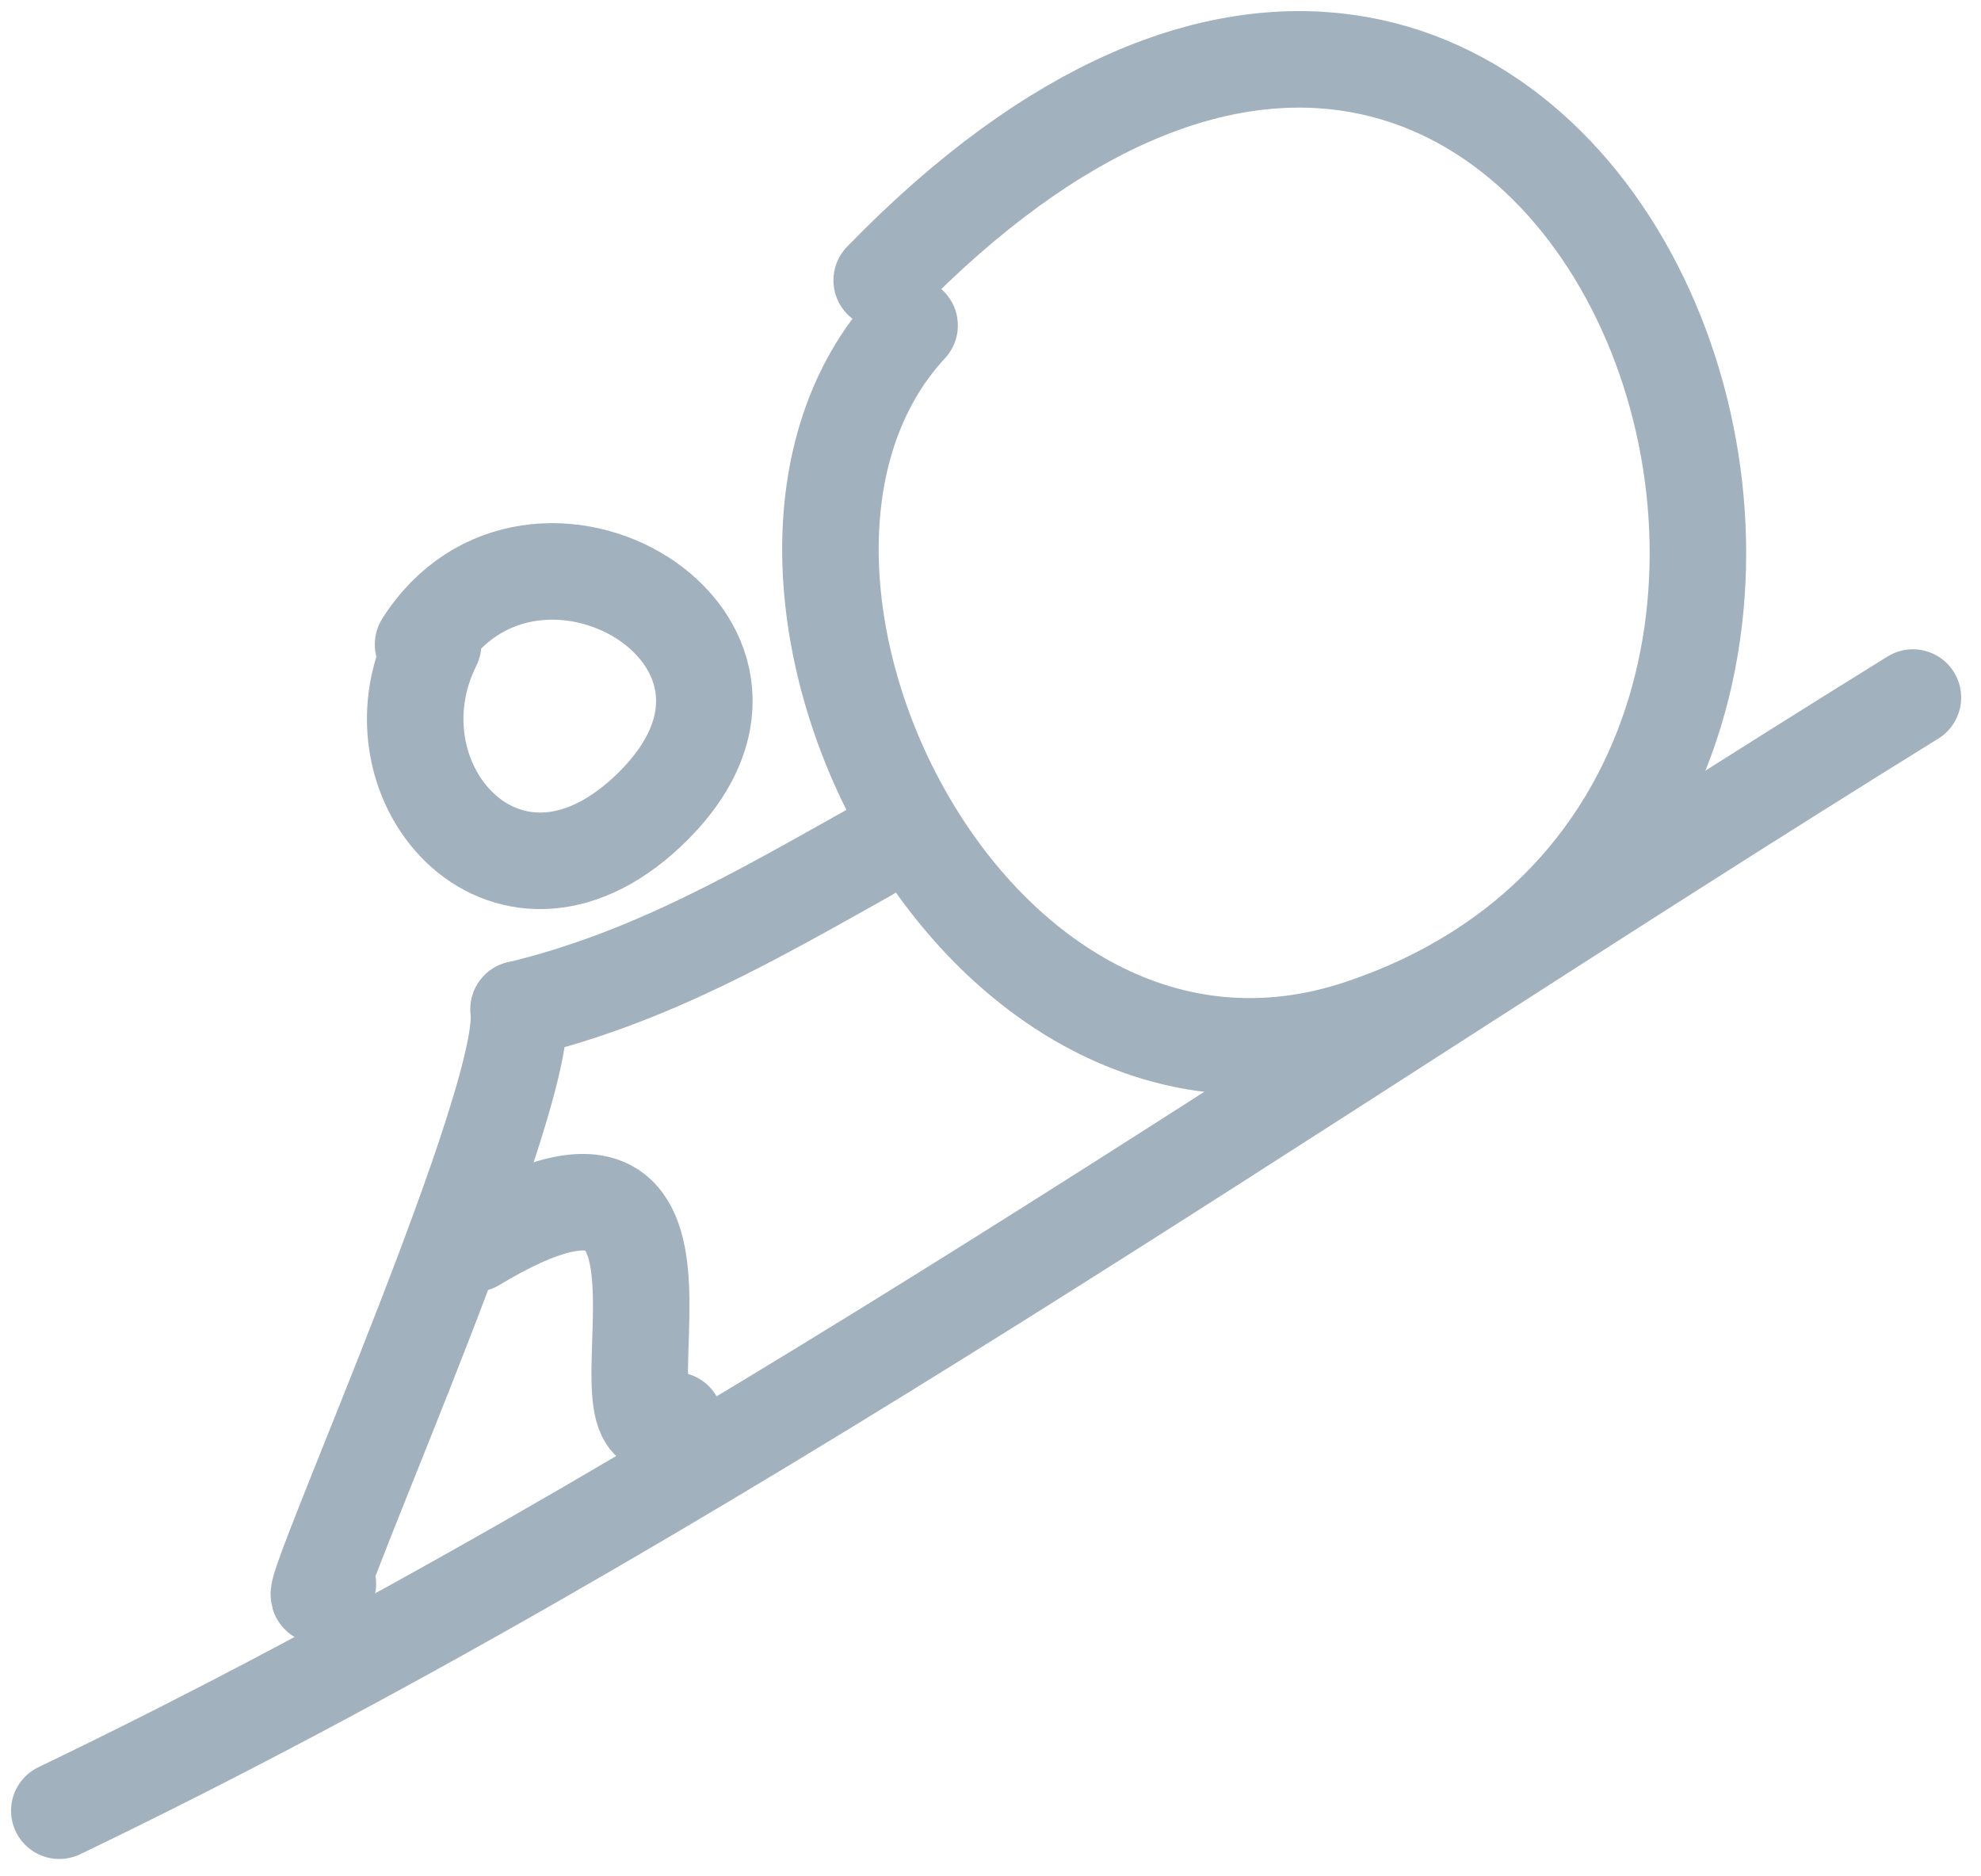
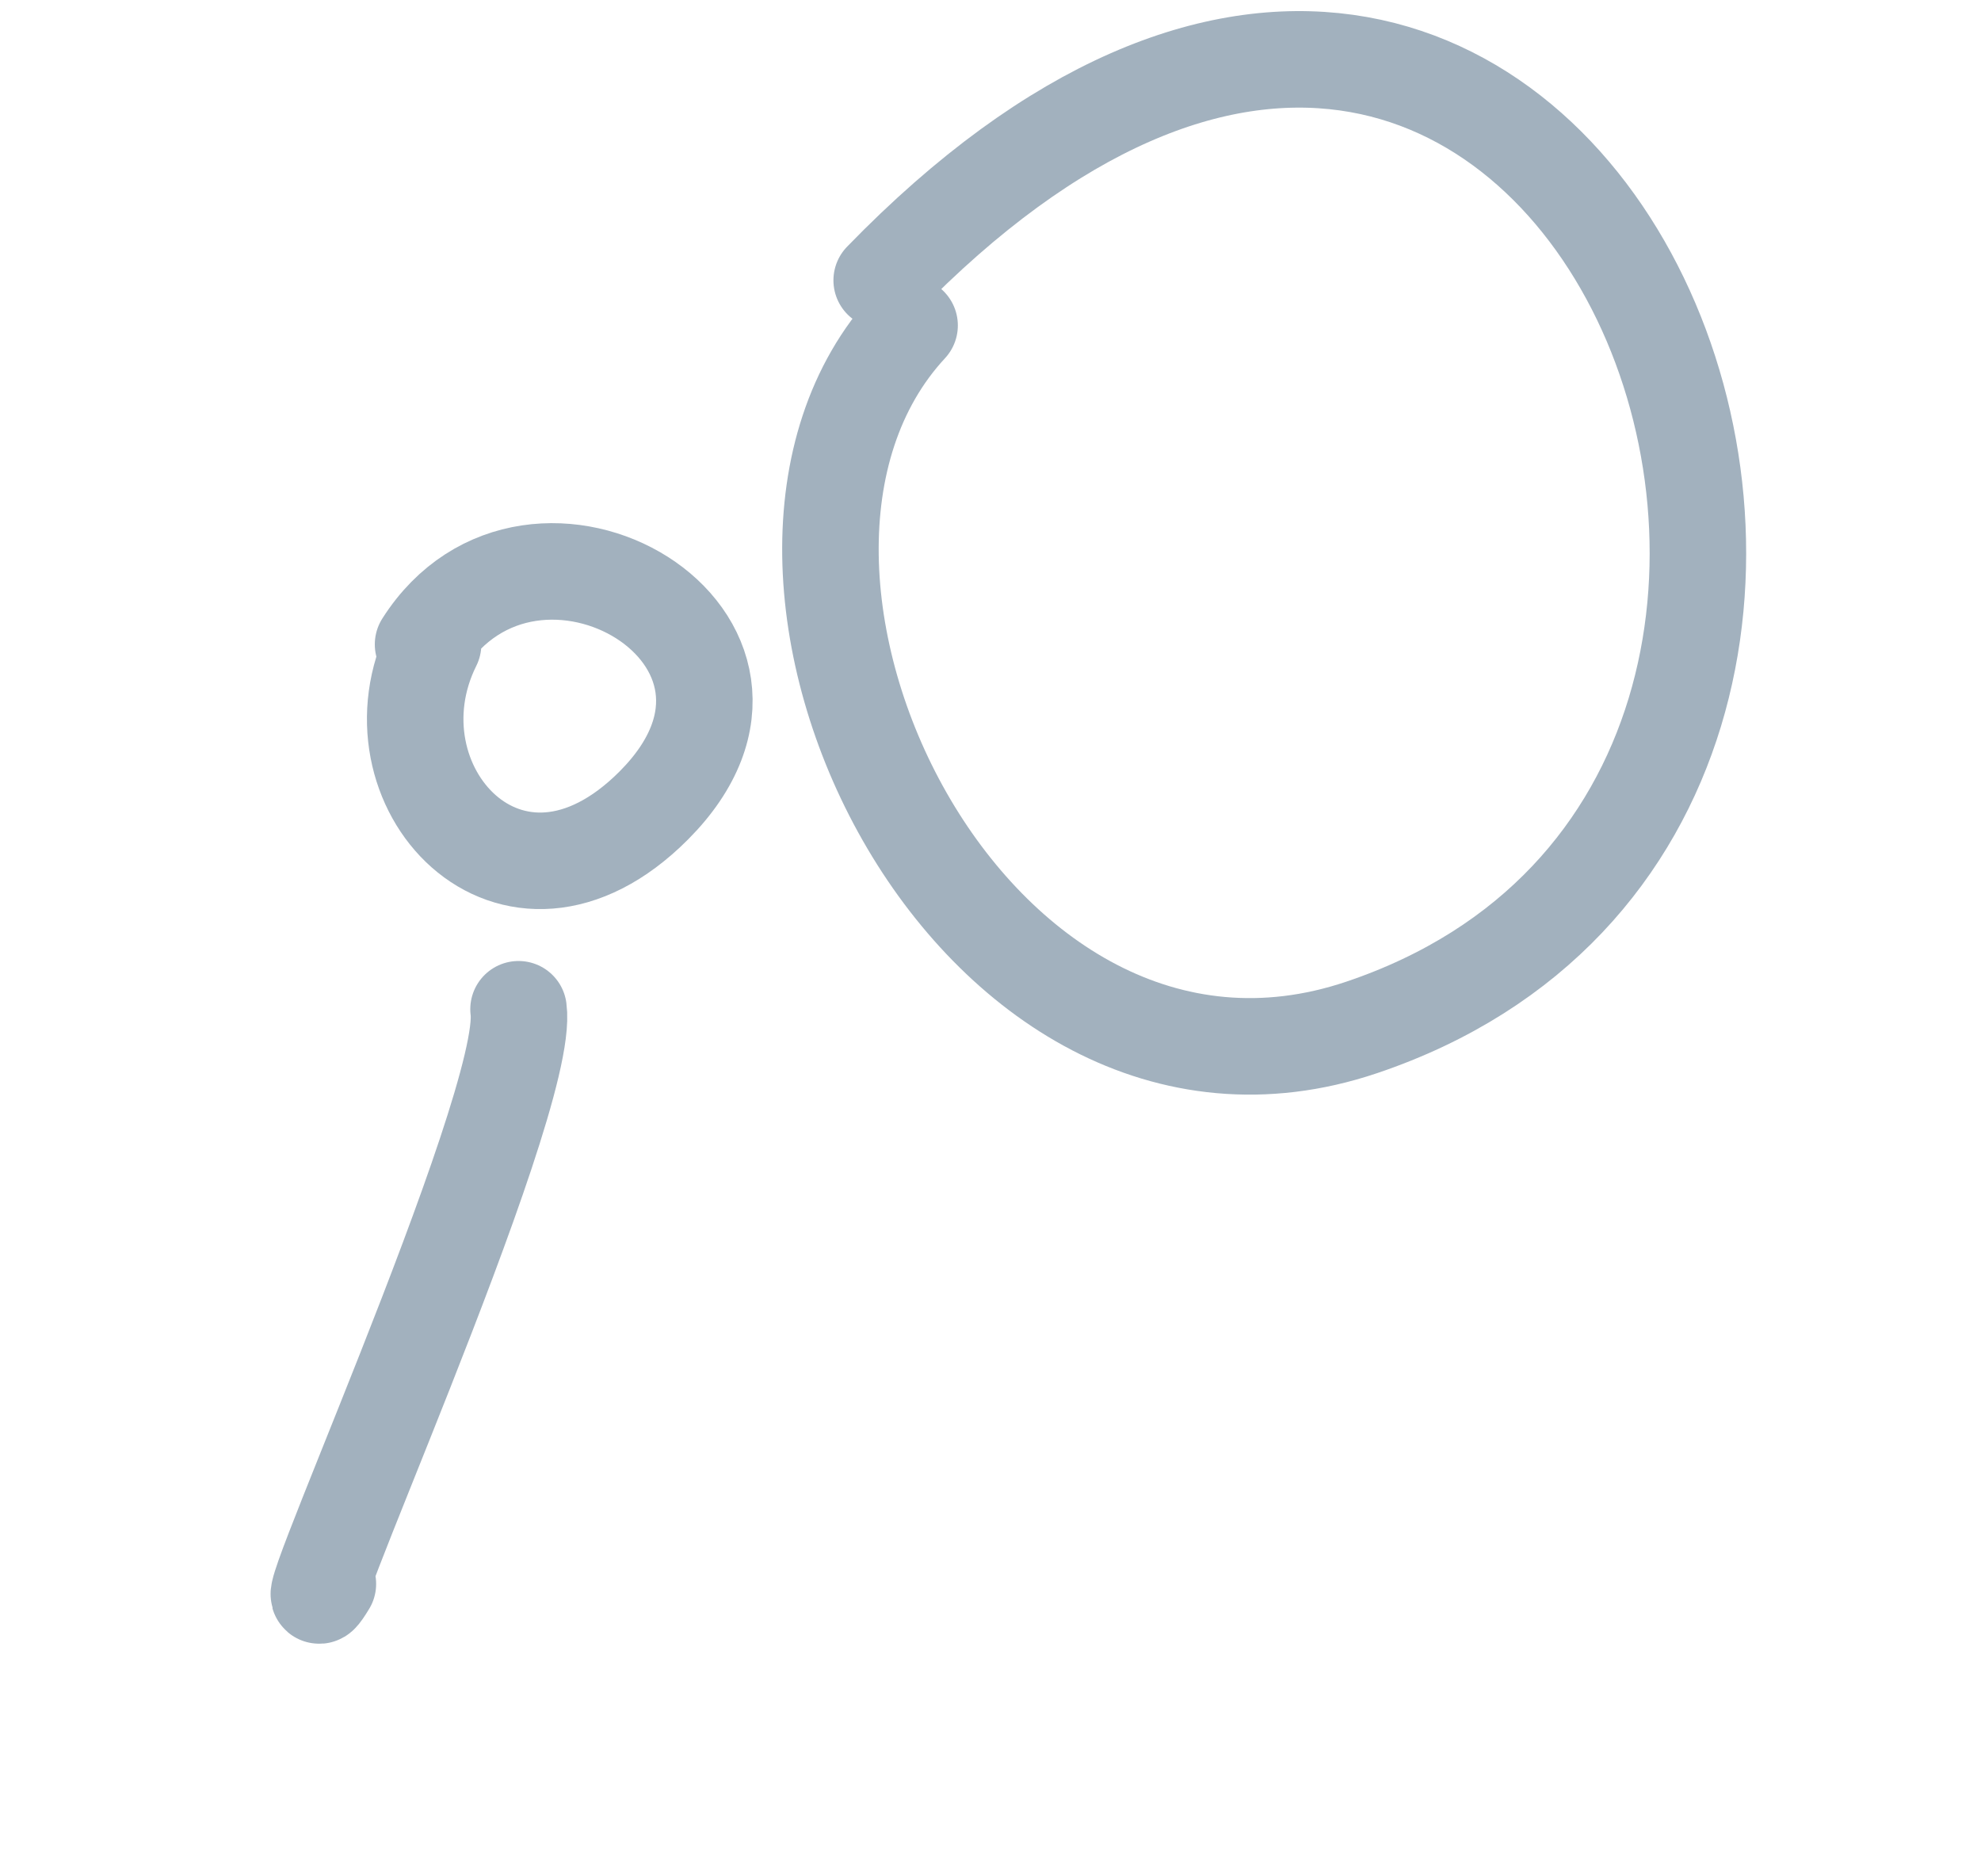
<svg xmlns="http://www.w3.org/2000/svg" width="113" height="107" viewBox="0 0 113 107" fill="none">
  <g clip-path="url(#clip0_88_21788)">
    <path d="M24.132 36.75C30.408 26.886 46.765 36.431 37.294 45.936C29.149 54.106 20.716 44.752 24.704 36.75" stroke="#A2B1BE" stroke-width="5.505" stroke-linecap="round" stroke-linejoin="round" />
    <path d="M29.578 57.558C30.327 63.024 15.24 96.044 18.703 90.33" stroke="#A2B1BE" stroke-width="5.505" stroke-linecap="round" stroke-linejoin="round" />
-     <path d="M27.068 70.925C42.84 61.414 32.792 83.875 38.487 81.002" stroke="#A2B1BE" stroke-width="5.505" stroke-linecap="round" stroke-linejoin="round" />
-     <path d="M29.605 57.559C37.096 55.751 43.118 52.229 49.483 48.671" stroke="#A2B1BE" stroke-width="5.505" stroke-linecap="round" stroke-linejoin="round" />
-     <path d="M109.116 39.782C74.049 61.495 39.753 85.784 3.383 103.265" stroke="#A2B1BE" stroke-width="5.505" stroke-linecap="round" stroke-linejoin="round" />
    <path d="M50.293 15.987C89.906 -24.81 116.956 45.361 77.67 58.595C55.348 66.114 39.078 32.364 51.885 18.56" stroke="#A2B1BE" stroke-width="5.505" stroke-linecap="round" stroke-linejoin="round" />
  </g>
  <defs>
    <clipPath id="clip0_88_21788">
      <rect width="112.5" height="106.651" fill="white" />
    </clipPath>
  </defs>
</svg>